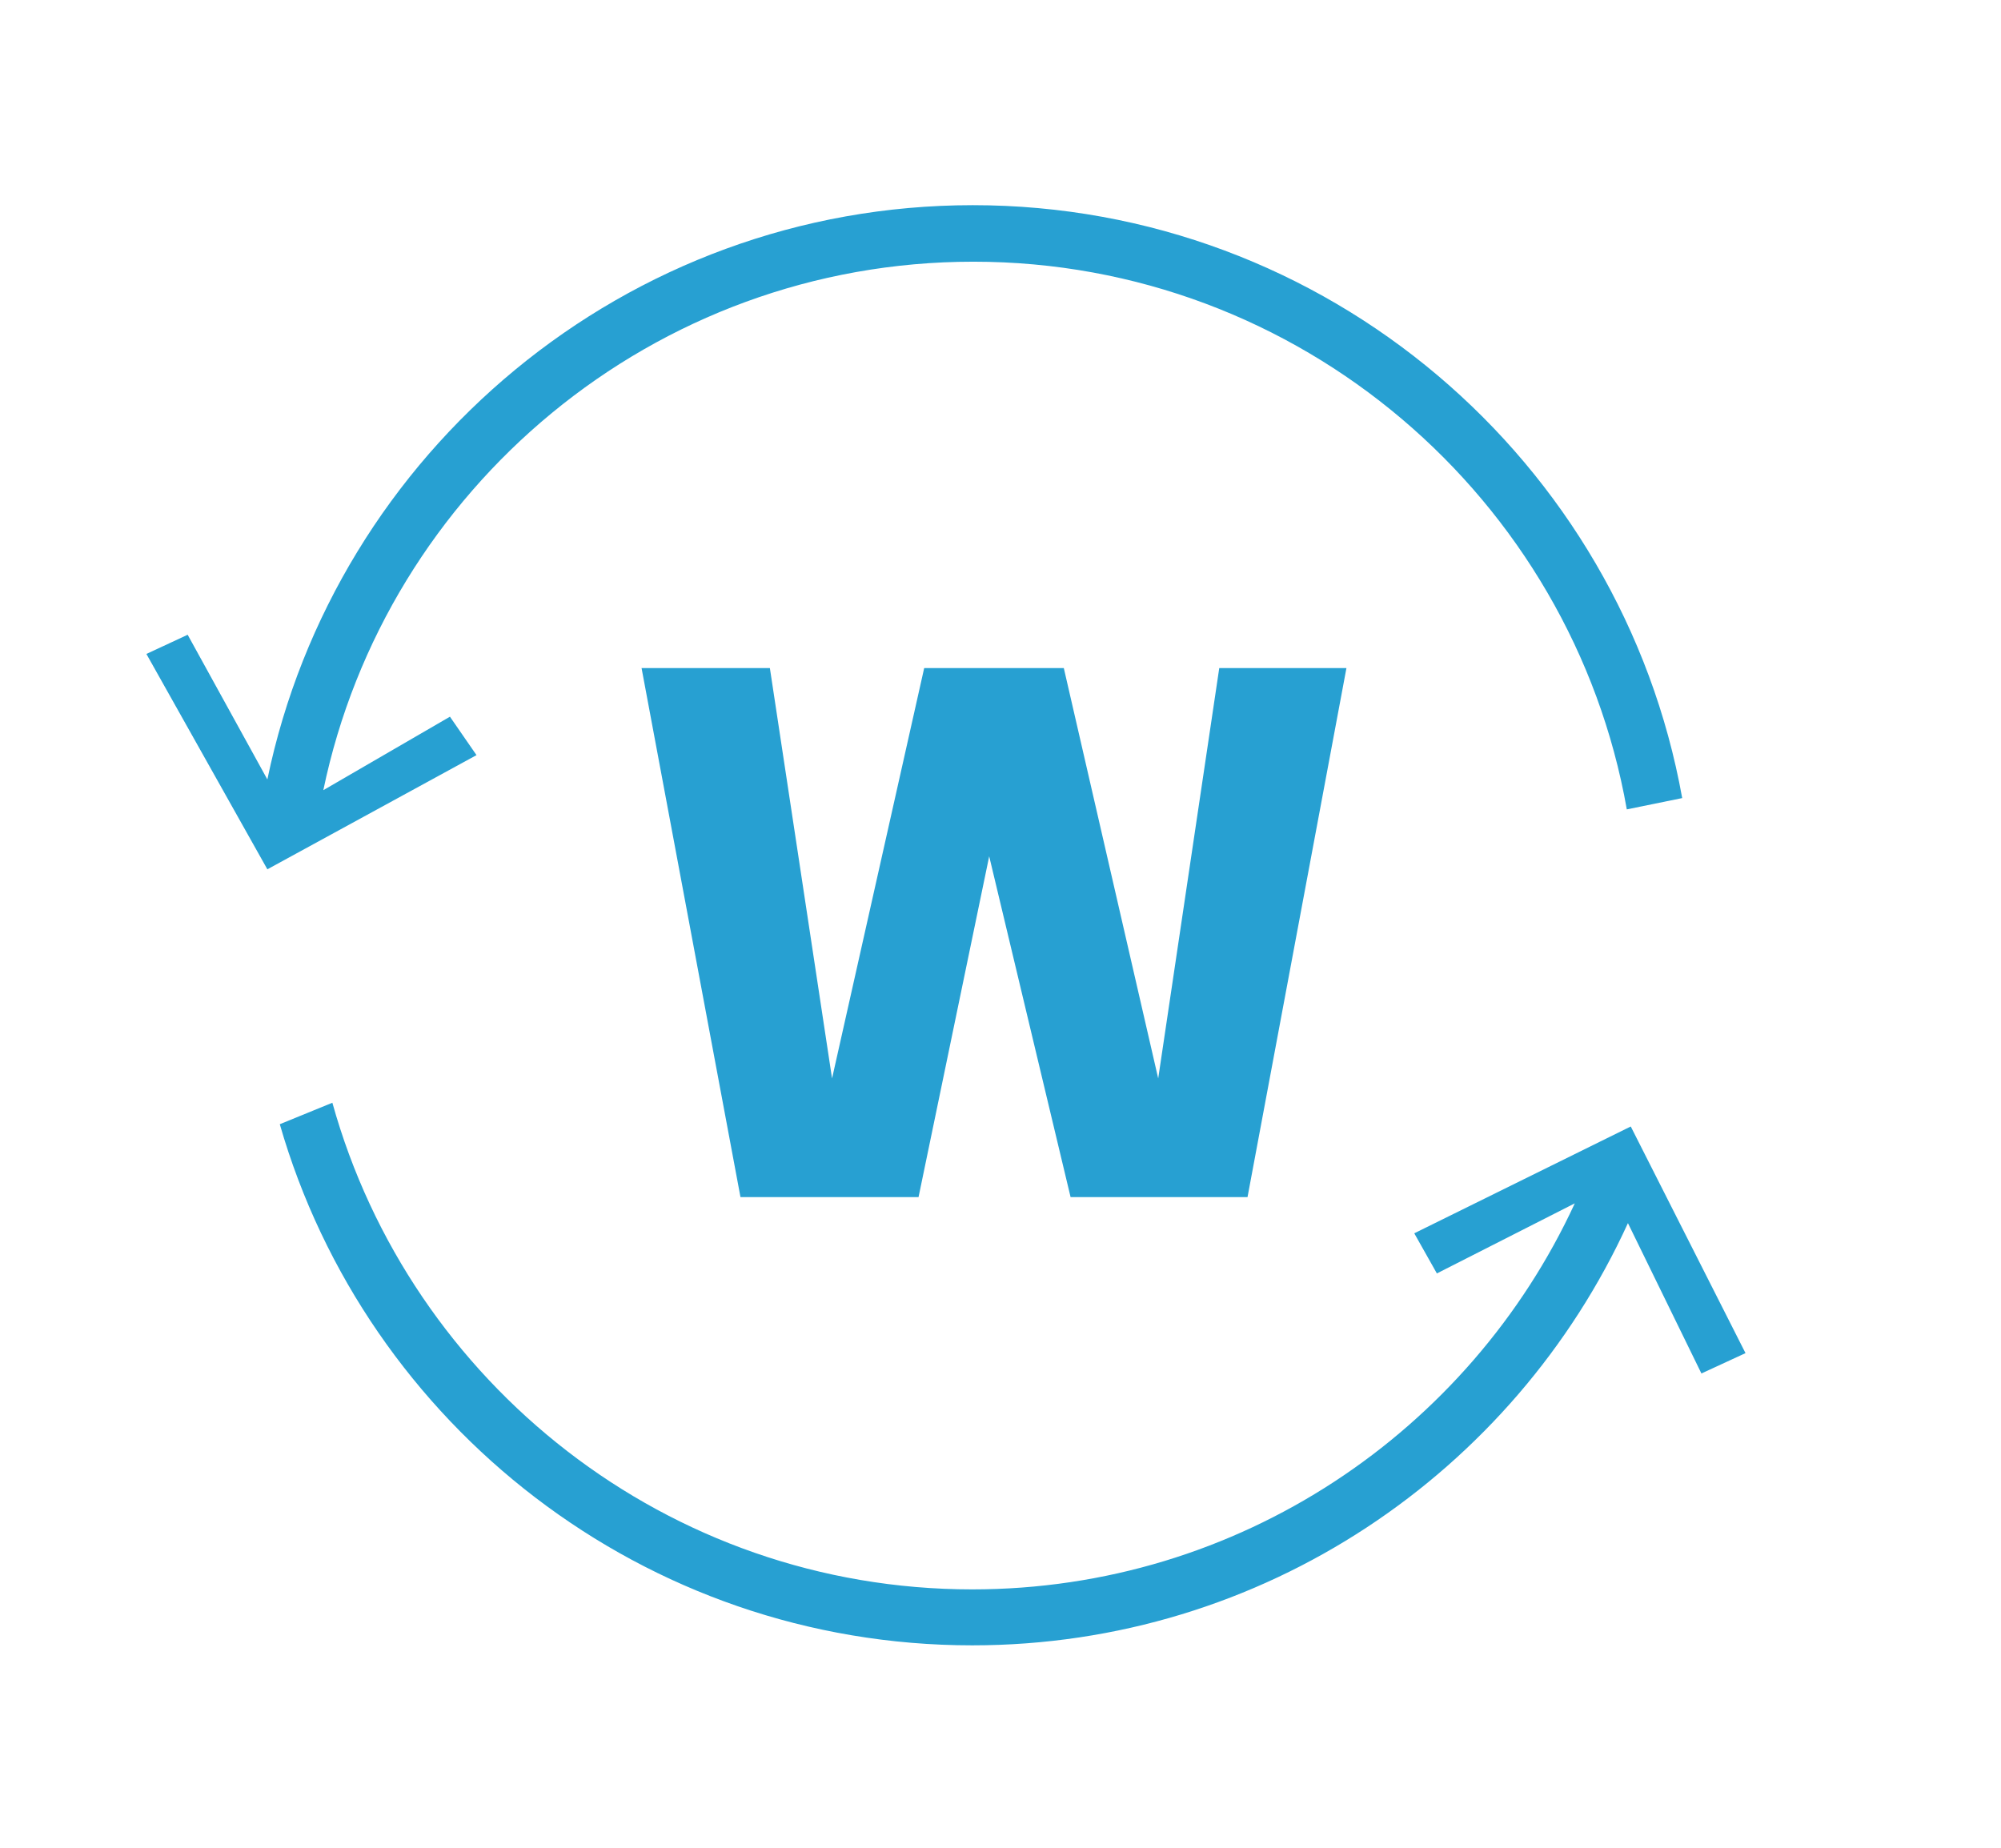
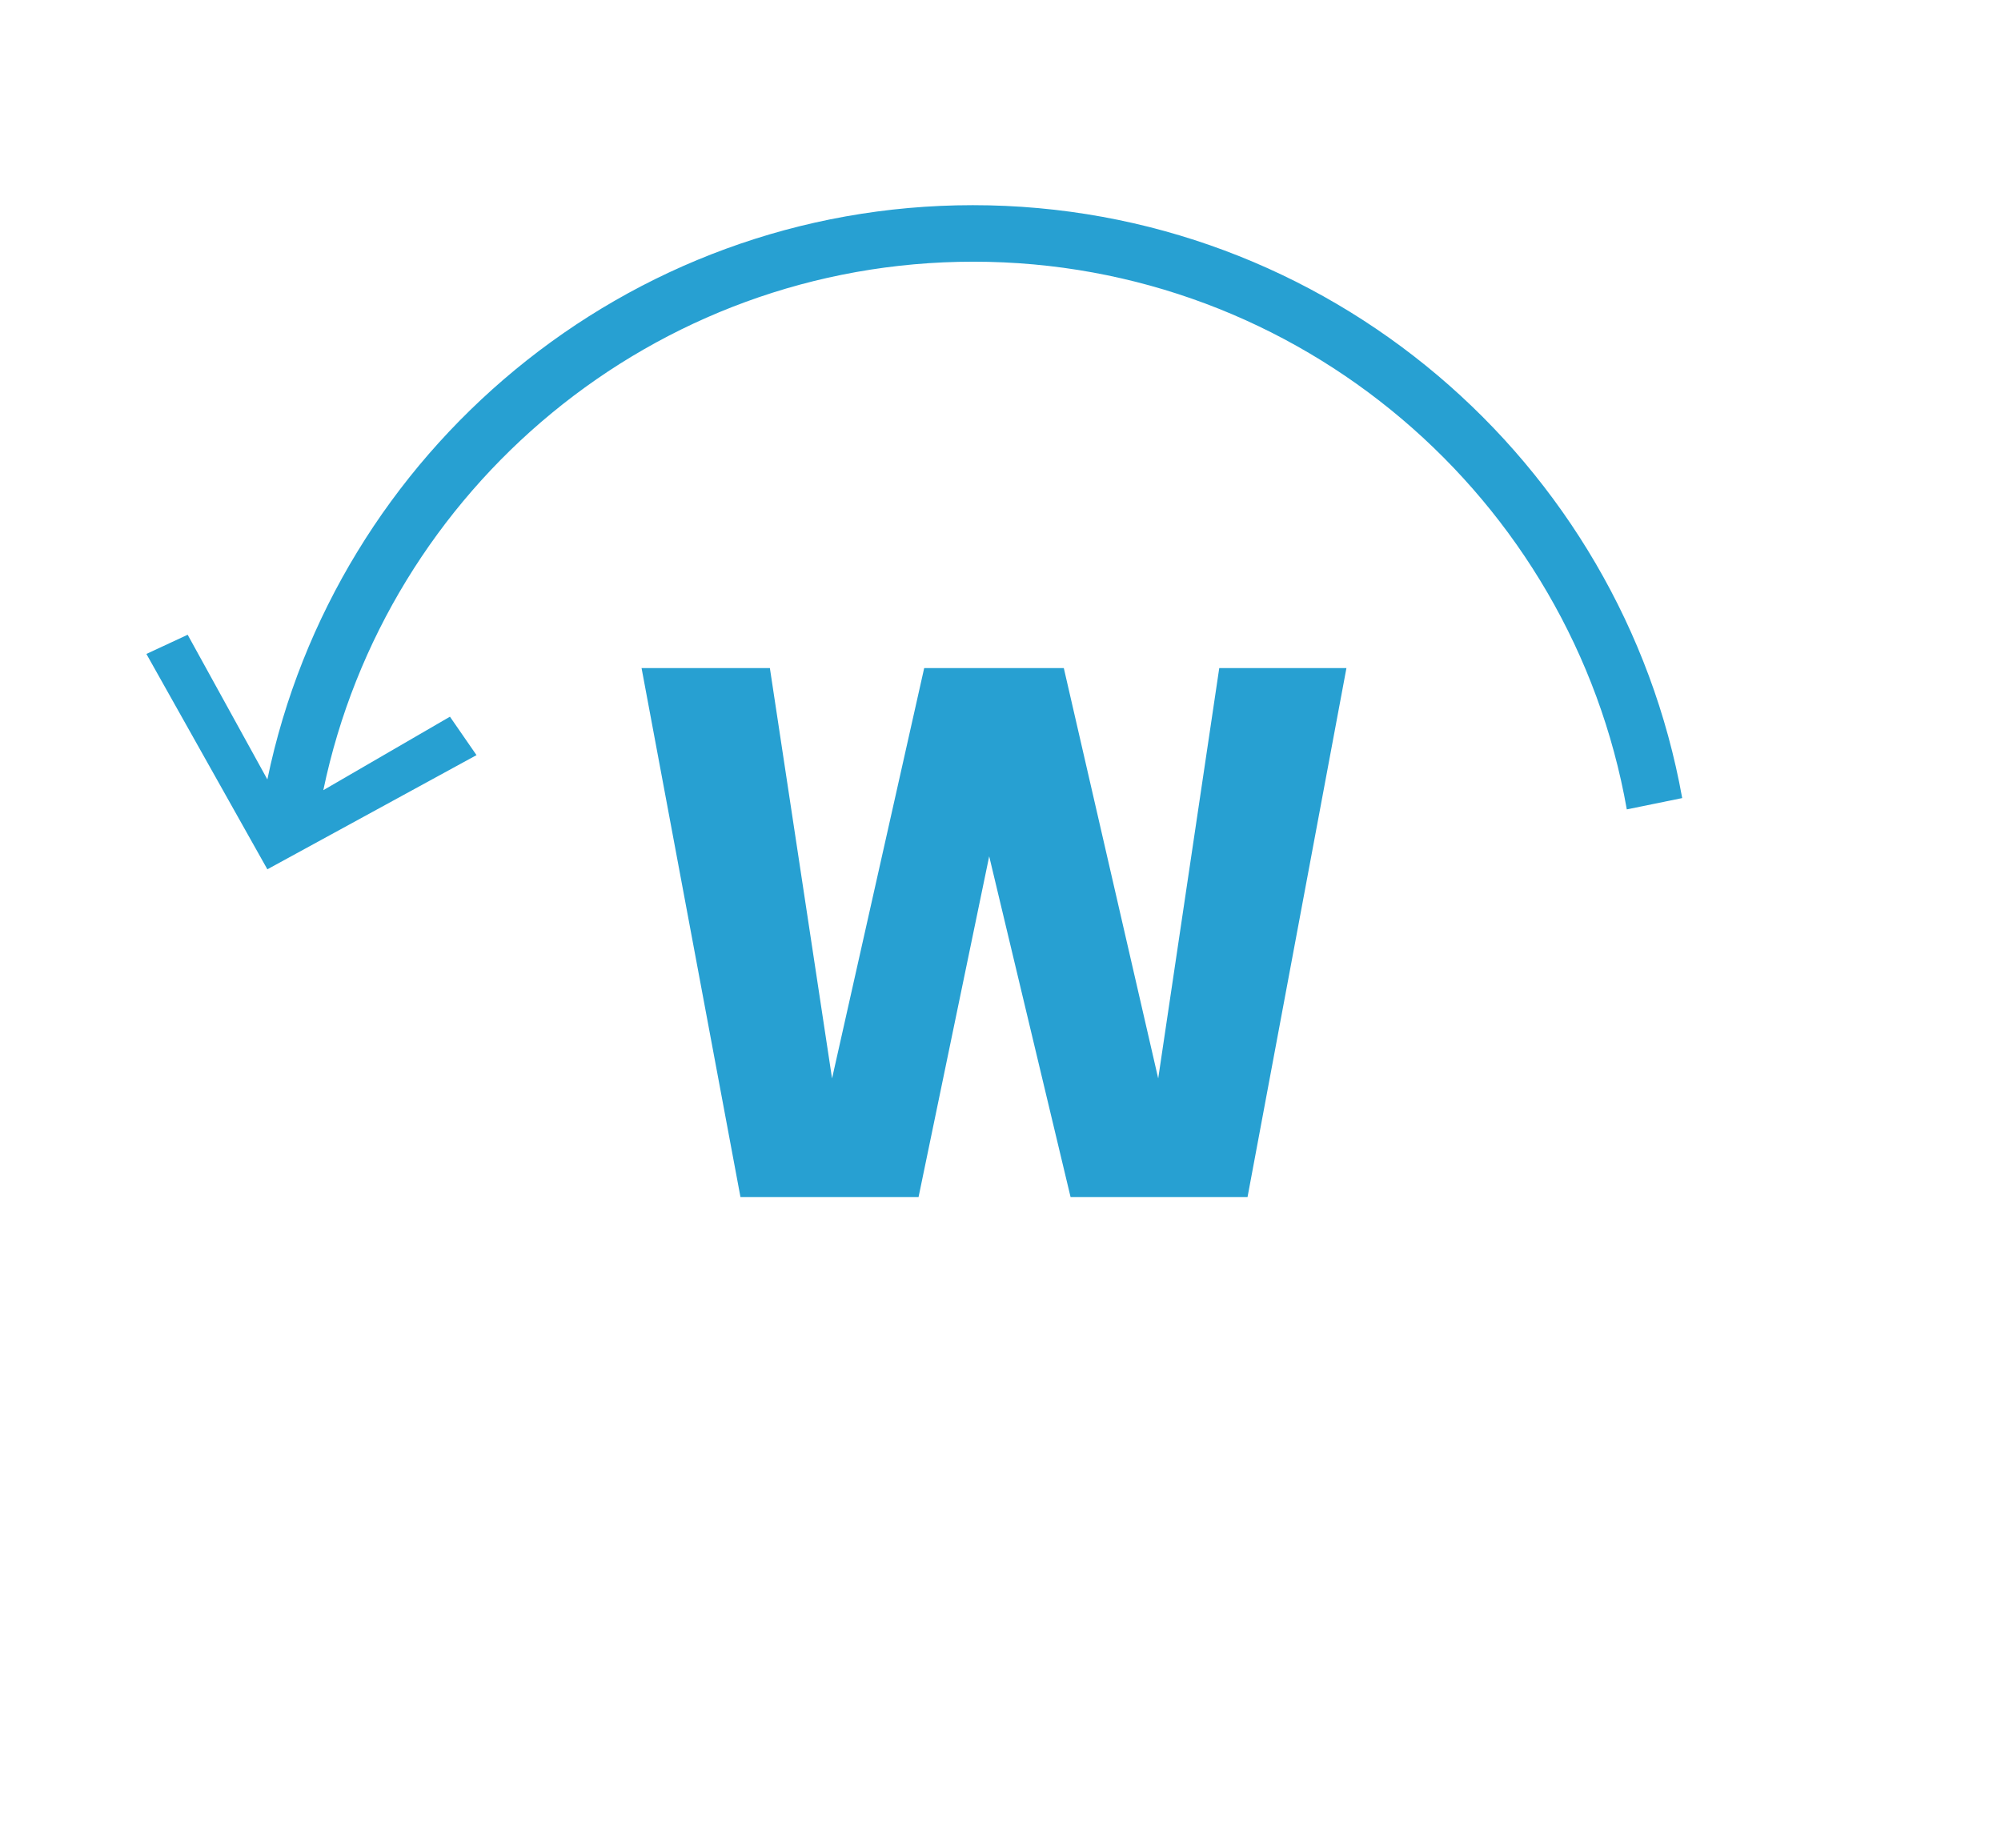
<svg xmlns="http://www.w3.org/2000/svg" version="1.1" id="Layer_1" x="0px" y="0px" viewBox="0 0 354 327" style="enable-background:new 0 0 354 327;" xml:space="preserve">
  <style type="text/css">
	.st0{fill:#27A0D2;}
</style>
  <title>Slice 1</title>
  <desc>Created with Sketch.</desc>
  <g>
    <g>
      <path class="st0" d="M79.6,126.8l-22.4,13c11.1-53.3,58.4-93.5,115-93.5c57.7,0,105.9,41.9,115.6,96.9l9.8-2    C286.9,81.6,234.7,36.3,172.1,36.3c-61.4,0-112.8,43.7-124.8,101.6l-14.1-25.6l-7.3,3.4l21.4,38.1l37-20.2L79.6,126.8z" />
-       <path class="st0" d="M308.8,239.4l-20.3-40.1l-38.3,18.9l4,7.1l24.4-12.4c-18.6,40.3-59.4,68.3-106.6,68.3    c-53.9,0-99.4-36.5-113.2-86.1l-9.3,3.8c15.3,53.2,64.4,92.2,122.5,92.2c51.5,0,95.9-30.7,116-74.7l13,26.6L308.8,239.4z" />
    </g>
    <polygon class="st0" points="238.2,118.2 215.7,118.2 204.9,190.8 188.2,118.2 163.5,118.2 147.2,190.8 136.2,118.2 113.5,118.2    131,211.8 162.5,211.8 175,151.5 189.4,211.8 220.7,211.8  " />
  </g>
</svg>